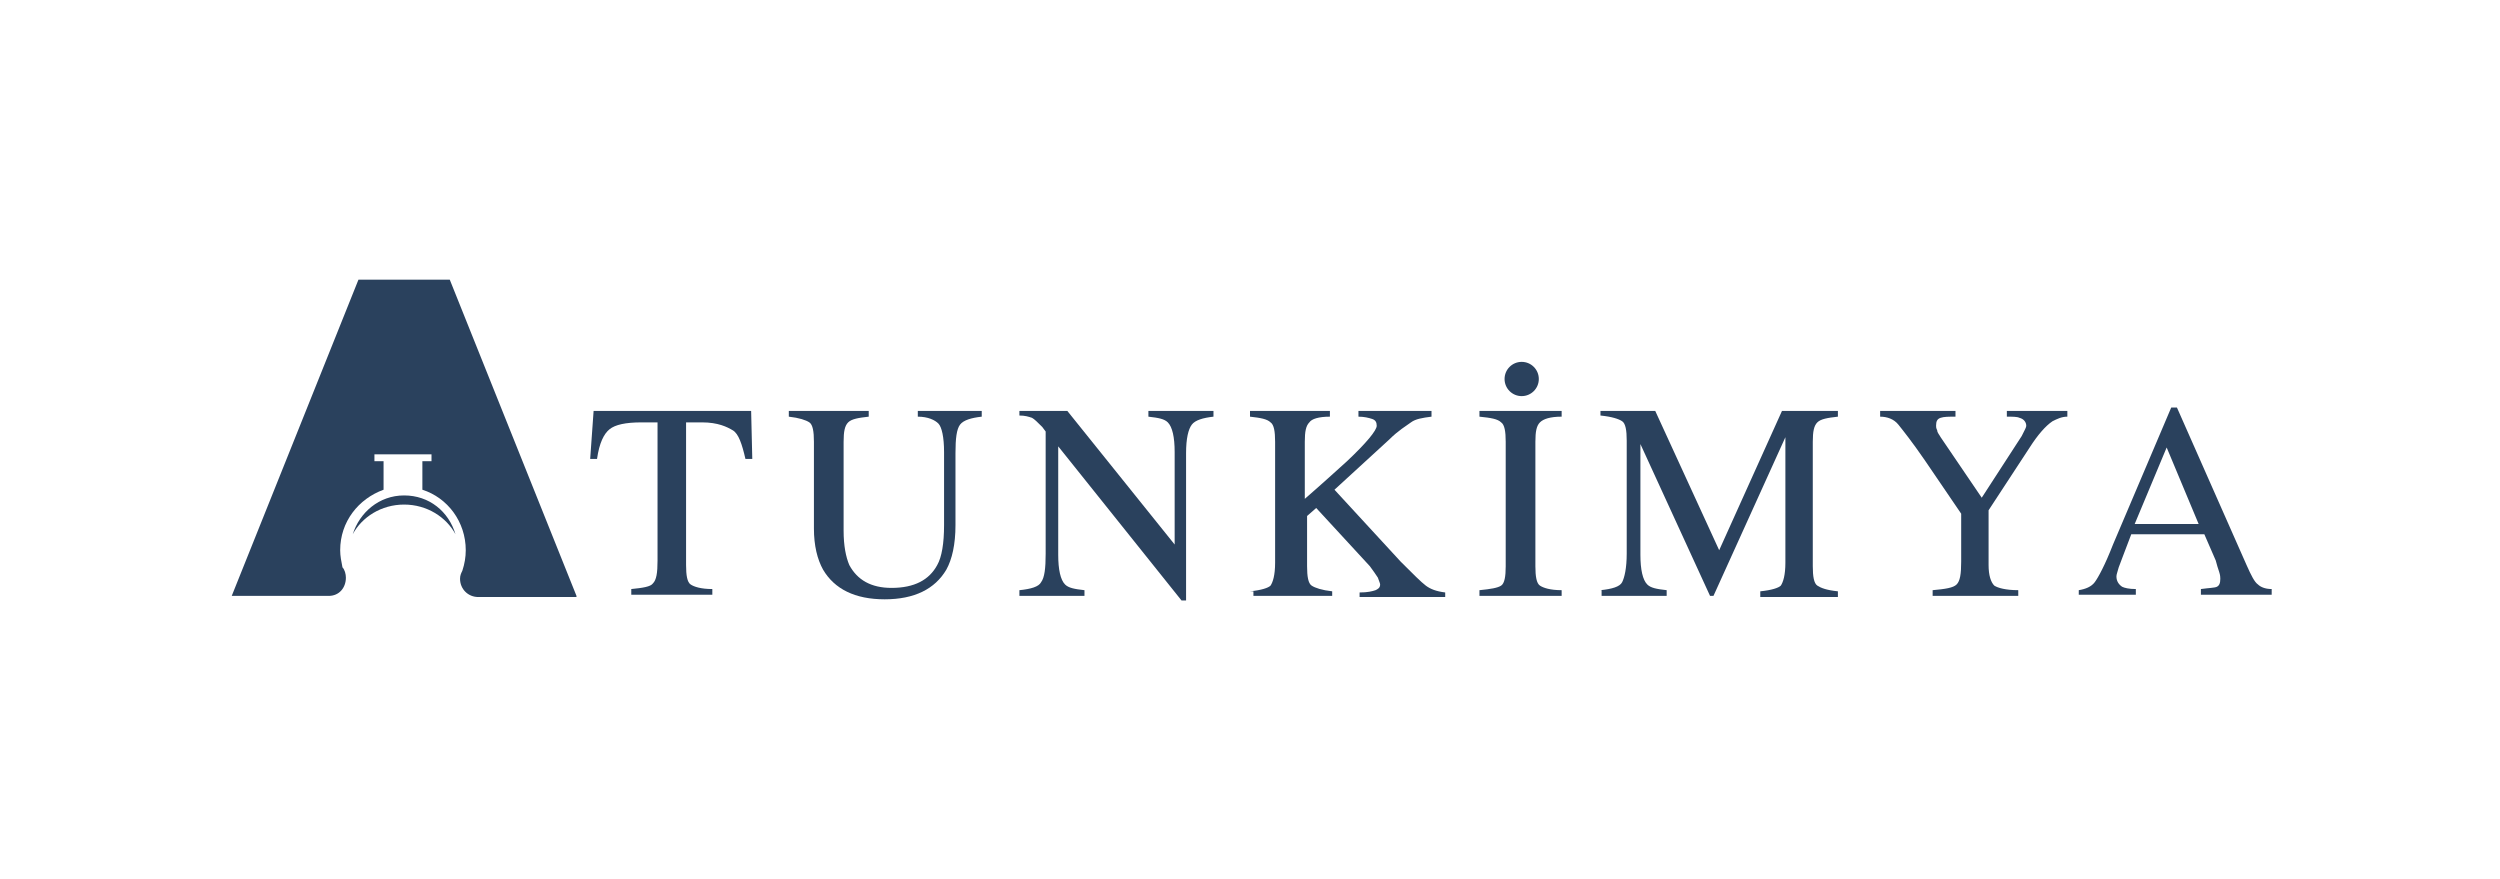
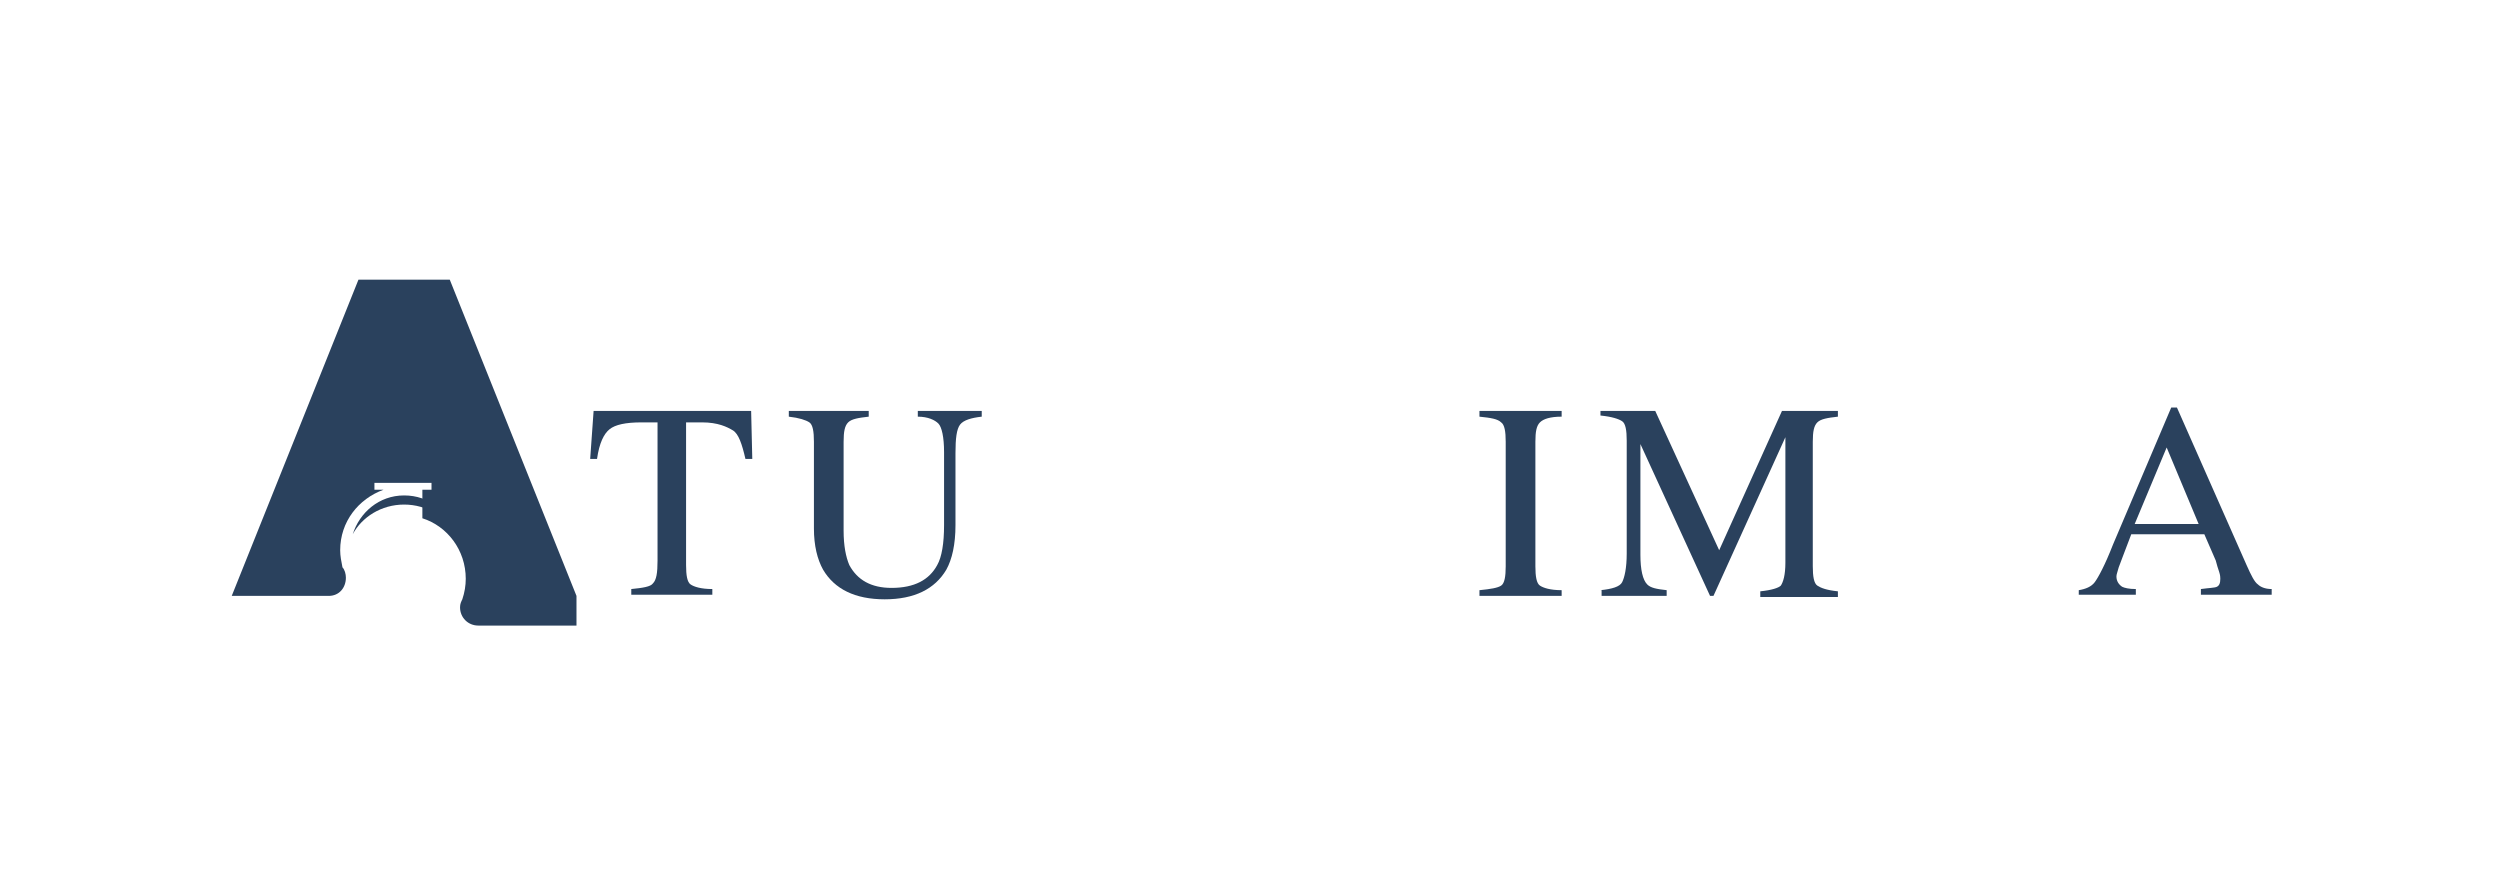
<svg xmlns="http://www.w3.org/2000/svg" version="1.1" id="Layer_1" x="0px" y="0px" viewBox="0 0 219 77" style="enable-background:new 0 0 219 77;" xml:space="preserve">
  <style type="text/css">
	.st0{fill:#2A415D;}
</style>
  <g>
    <path class="st0" d="M52,36h13.8l0.1,4.2h-0.6c-0.3-1.3-0.6-2.2-1.1-2.5S62.9,37,61.5,37h-1.4v12.5c0,0.9,0.1,1.5,0.4,1.7   c0.3,0.2,0.9,0.4,1.9,0.4v0.5h-7.1v-0.5c1-0.1,1.7-0.2,1.9-0.5c0.3-0.3,0.4-0.9,0.4-2V37h-1.4c-1.4,0-2.3,0.2-2.8,0.6   c-0.5,0.4-0.9,1.2-1.1,2.6h-0.6L52,36z" />
    <path class="st0" d="M76.1,36v0.5c-0.9,0.1-1.5,0.2-1.8,0.5s-0.4,0.8-0.4,1.7v7.8c0,1.3,0.2,2.3,0.5,3c0.7,1.3,1.9,2,3.7,2   c2,0,3.3-0.7,4-2c0.4-0.7,0.6-1.9,0.6-3.5v-6.4c0-1.3-0.2-2.2-0.5-2.5s-0.9-0.6-1.8-0.6V36H86v0.5c-0.9,0.1-1.6,0.3-1.9,0.7   c-0.3,0.4-0.4,1.2-0.4,2.5V46c0,1.7-0.3,3-0.8,3.9c-1,1.7-2.8,2.6-5.4,2.6c-2.6,0-4.4-0.9-5.4-2.6c-0.5-0.9-0.8-2.1-0.8-3.6v-7.6   c0-0.9-0.1-1.5-0.4-1.7s-0.9-0.4-1.8-0.5V36H76.1z" />
-     <path class="st0" d="M89.3,51.7c1-0.1,1.7-0.3,1.9-0.7c0.3-0.4,0.4-1.2,0.4-2.5V37.8l-0.3-0.4c-0.4-0.4-0.7-0.7-0.9-0.8   c-0.3-0.1-0.6-0.2-1.1-0.2V36h4.2l9.4,11.7v-8.1c0-1.3-0.2-2.2-0.6-2.6c-0.3-0.3-0.8-0.4-1.7-0.5V36h5.7v0.5   c-0.9,0.1-1.6,0.3-1.9,0.7c-0.3,0.4-0.5,1.2-0.5,2.5v12.9h-0.4L92.7,39.1v9.5c0,1.3,0.2,2.2,0.6,2.6c0.3,0.3,0.8,0.4,1.7,0.5v0.5   h-5.7V51.7z" />
-     <path class="st0" d="M109.5,51.8c1-0.1,1.6-0.3,1.8-0.5c0.2-0.3,0.4-0.9,0.4-2V38.7c0-0.9-0.1-1.5-0.4-1.7   c-0.3-0.3-0.9-0.4-1.8-0.5V36h7v0.5c-1,0-1.6,0.2-1.8,0.5c-0.3,0.3-0.4,0.8-0.4,1.7v5c1.5-1.3,2.7-2.4,3.7-3.3   c1.7-1.6,2.6-2.7,2.6-3.1c0-0.3-0.1-0.5-0.4-0.6s-0.7-0.2-1.2-0.2V36h6.4v0.5c-0.8,0.1-1.4,0.2-1.8,0.5s-1.1,0.7-1.9,1.5l-4.8,4.4   l5.8,6.3c1.1,1.1,1.8,1.8,2.2,2.1c0.4,0.3,0.9,0.5,1.7,0.6v0.4h-7.5v-0.4c0.7,0,1.1-0.1,1.4-0.2c0.2-0.1,0.4-0.2,0.4-0.5   c0-0.1-0.1-0.3-0.2-0.6c-0.2-0.3-0.4-0.6-0.7-1l-4.7-5.1l-0.8,0.7v4.4c0,0.9,0.1,1.5,0.4,1.7c0.3,0.2,0.9,0.4,1.8,0.5v0.4h-6.9   V51.8z" />
    <path class="st0" d="M129.6,51.7c1-0.1,1.6-0.2,1.9-0.4c0.3-0.2,0.4-0.8,0.4-1.7V38.7c0-0.9-0.1-1.5-0.4-1.7   c-0.3-0.3-0.9-0.4-1.9-0.5V36h7.2v0.5c-1,0-1.6,0.2-1.9,0.5c-0.3,0.3-0.4,0.8-0.4,1.7v10.9c0,0.9,0.1,1.5,0.4,1.7   c0.3,0.2,0.9,0.4,1.9,0.4v0.5h-7.2V51.7z" />
    <path class="st0" d="M140.2,51.7c1-0.1,1.7-0.3,1.9-0.7s0.4-1.2,0.4-2.5v-9.9c0-0.9-0.1-1.5-0.4-1.7s-0.9-0.4-1.9-0.5V36h4.8   l5.6,12.2l5.5-12.2h4.9v0.5c-0.9,0.1-1.5,0.2-1.8,0.5c-0.3,0.3-0.4,0.8-0.4,1.7v10.9c0,0.9,0.1,1.5,0.4,1.7   c0.3,0.2,0.8,0.4,1.8,0.5v0.5h-6.8v-0.5c1-0.1,1.6-0.3,1.8-0.5c0.2-0.3,0.4-0.9,0.4-2v-11l-6.3,13.9h-0.3l-6.1-13.3v9.7   c0,1.3,0.2,2.2,0.6,2.6c0.3,0.3,0.8,0.4,1.7,0.5v0.5h-5.7V51.7z" />
-     <path class="st0" d="M171.3,36v0.5c-0.6,0-1,0-1.3,0.1c-0.3,0.1-0.4,0.3-0.4,0.7c0,0.1,0,0.2,0.1,0.4c0,0.2,0.2,0.4,0.3,0.6   l3.6,5.3l3.5-5.4c0.1-0.2,0.2-0.4,0.3-0.6s0.1-0.3,0.1-0.3c0-0.3-0.2-0.6-0.6-0.7c-0.2-0.1-0.6-0.1-1.1-0.1V36h5.3v0.5   c-0.5,0-0.9,0.2-1.3,0.4c-0.6,0.4-1.3,1.2-2,2.3l-3.6,5.5v4.8c0,0.9,0.2,1.5,0.5,1.8c0.3,0.2,1,0.4,2.1,0.4v0.5h-7.5v-0.5   c1.1-0.1,1.8-0.2,2.1-0.5c0.3-0.3,0.4-0.9,0.4-2V45l-3.2-4.7c-1.1-1.6-1.9-2.6-2.3-3.1c-0.4-0.5-1-0.7-1.6-0.7V36H171.3z" />
    <path class="st0" d="M182.1,52.2v-0.5c0.6-0.1,1.1-0.3,1.4-0.7c0.3-0.4,0.9-1.5,1.6-3.3l5.1-12h0.5l6.1,13.8c0.4,0.9,0.7,1.5,1,1.7   c0.2,0.2,0.6,0.4,1.2,0.4v0.5h-6.2v-0.5c0.7-0.1,1.2-0.1,1.4-0.2c0.2-0.1,0.3-0.3,0.3-0.7c0-0.1,0-0.3-0.1-0.6   c-0.1-0.3-0.2-0.6-0.3-1l-1-2.3h-6.4c-0.6,1.6-1,2.6-1.1,2.9c-0.1,0.4-0.2,0.6-0.2,0.8c0,0.4,0.2,0.7,0.5,0.9   c0.2,0.1,0.6,0.2,1.2,0.2v0.5H182.1z M192.6,45.9l-2.8-6.7l-2.8,6.7H192.6z" />
-     <circle class="st0" cx="133.3" cy="33.2" r="1.5" />
-     <path class="st0" d="M50.5,52.2L39.4,24.5h-3.8h-0.4h-3.8L20.3,52.2h8.5l0,0c0.9,0,1.5-0.7,1.5-1.6c0-0.3-0.1-0.7-0.3-0.9   c-0.1-0.5-0.2-1-0.2-1.5c0-2.5,1.6-4.5,3.8-5.3v-2.5h-0.8v-0.6h5v0.6h-0.8v2.5c2.2,0.7,3.8,2.8,3.8,5.3c0,0.6-0.1,1.2-0.3,1.8   c-0.1,0.2-0.2,0.4-0.2,0.7c0,0.9,0.7,1.6,1.6,1.6c0,0,0.1,0,0.1,0l0,0H50.5z" />
+     <path class="st0" d="M50.5,52.2L39.4,24.5h-3.8h-0.4h-3.8L20.3,52.2h8.5l0,0c0.9,0,1.5-0.7,1.5-1.6c0-0.3-0.1-0.7-0.3-0.9   c-0.1-0.5-0.2-1-0.2-1.5c0-2.5,1.6-4.5,3.8-5.3h-0.8v-0.6h5v0.6h-0.8v2.5c2.2,0.7,3.8,2.8,3.8,5.3c0,0.6-0.1,1.2-0.3,1.8   c-0.1,0.2-0.2,0.4-0.2,0.7c0,0.9,0.7,1.6,1.6,1.6c0,0,0.1,0,0.1,0l0,0H50.5z" />
    <path class="st0" d="M35.4,44.2c2,0,3.7,1.1,4.5,2.6c-0.6-2-2.3-3.4-4.5-3.4s-3.9,1.5-4.5,3.4C31.7,45.3,33.4,44.2,35.4,44.2z" />
  </g>
</svg>